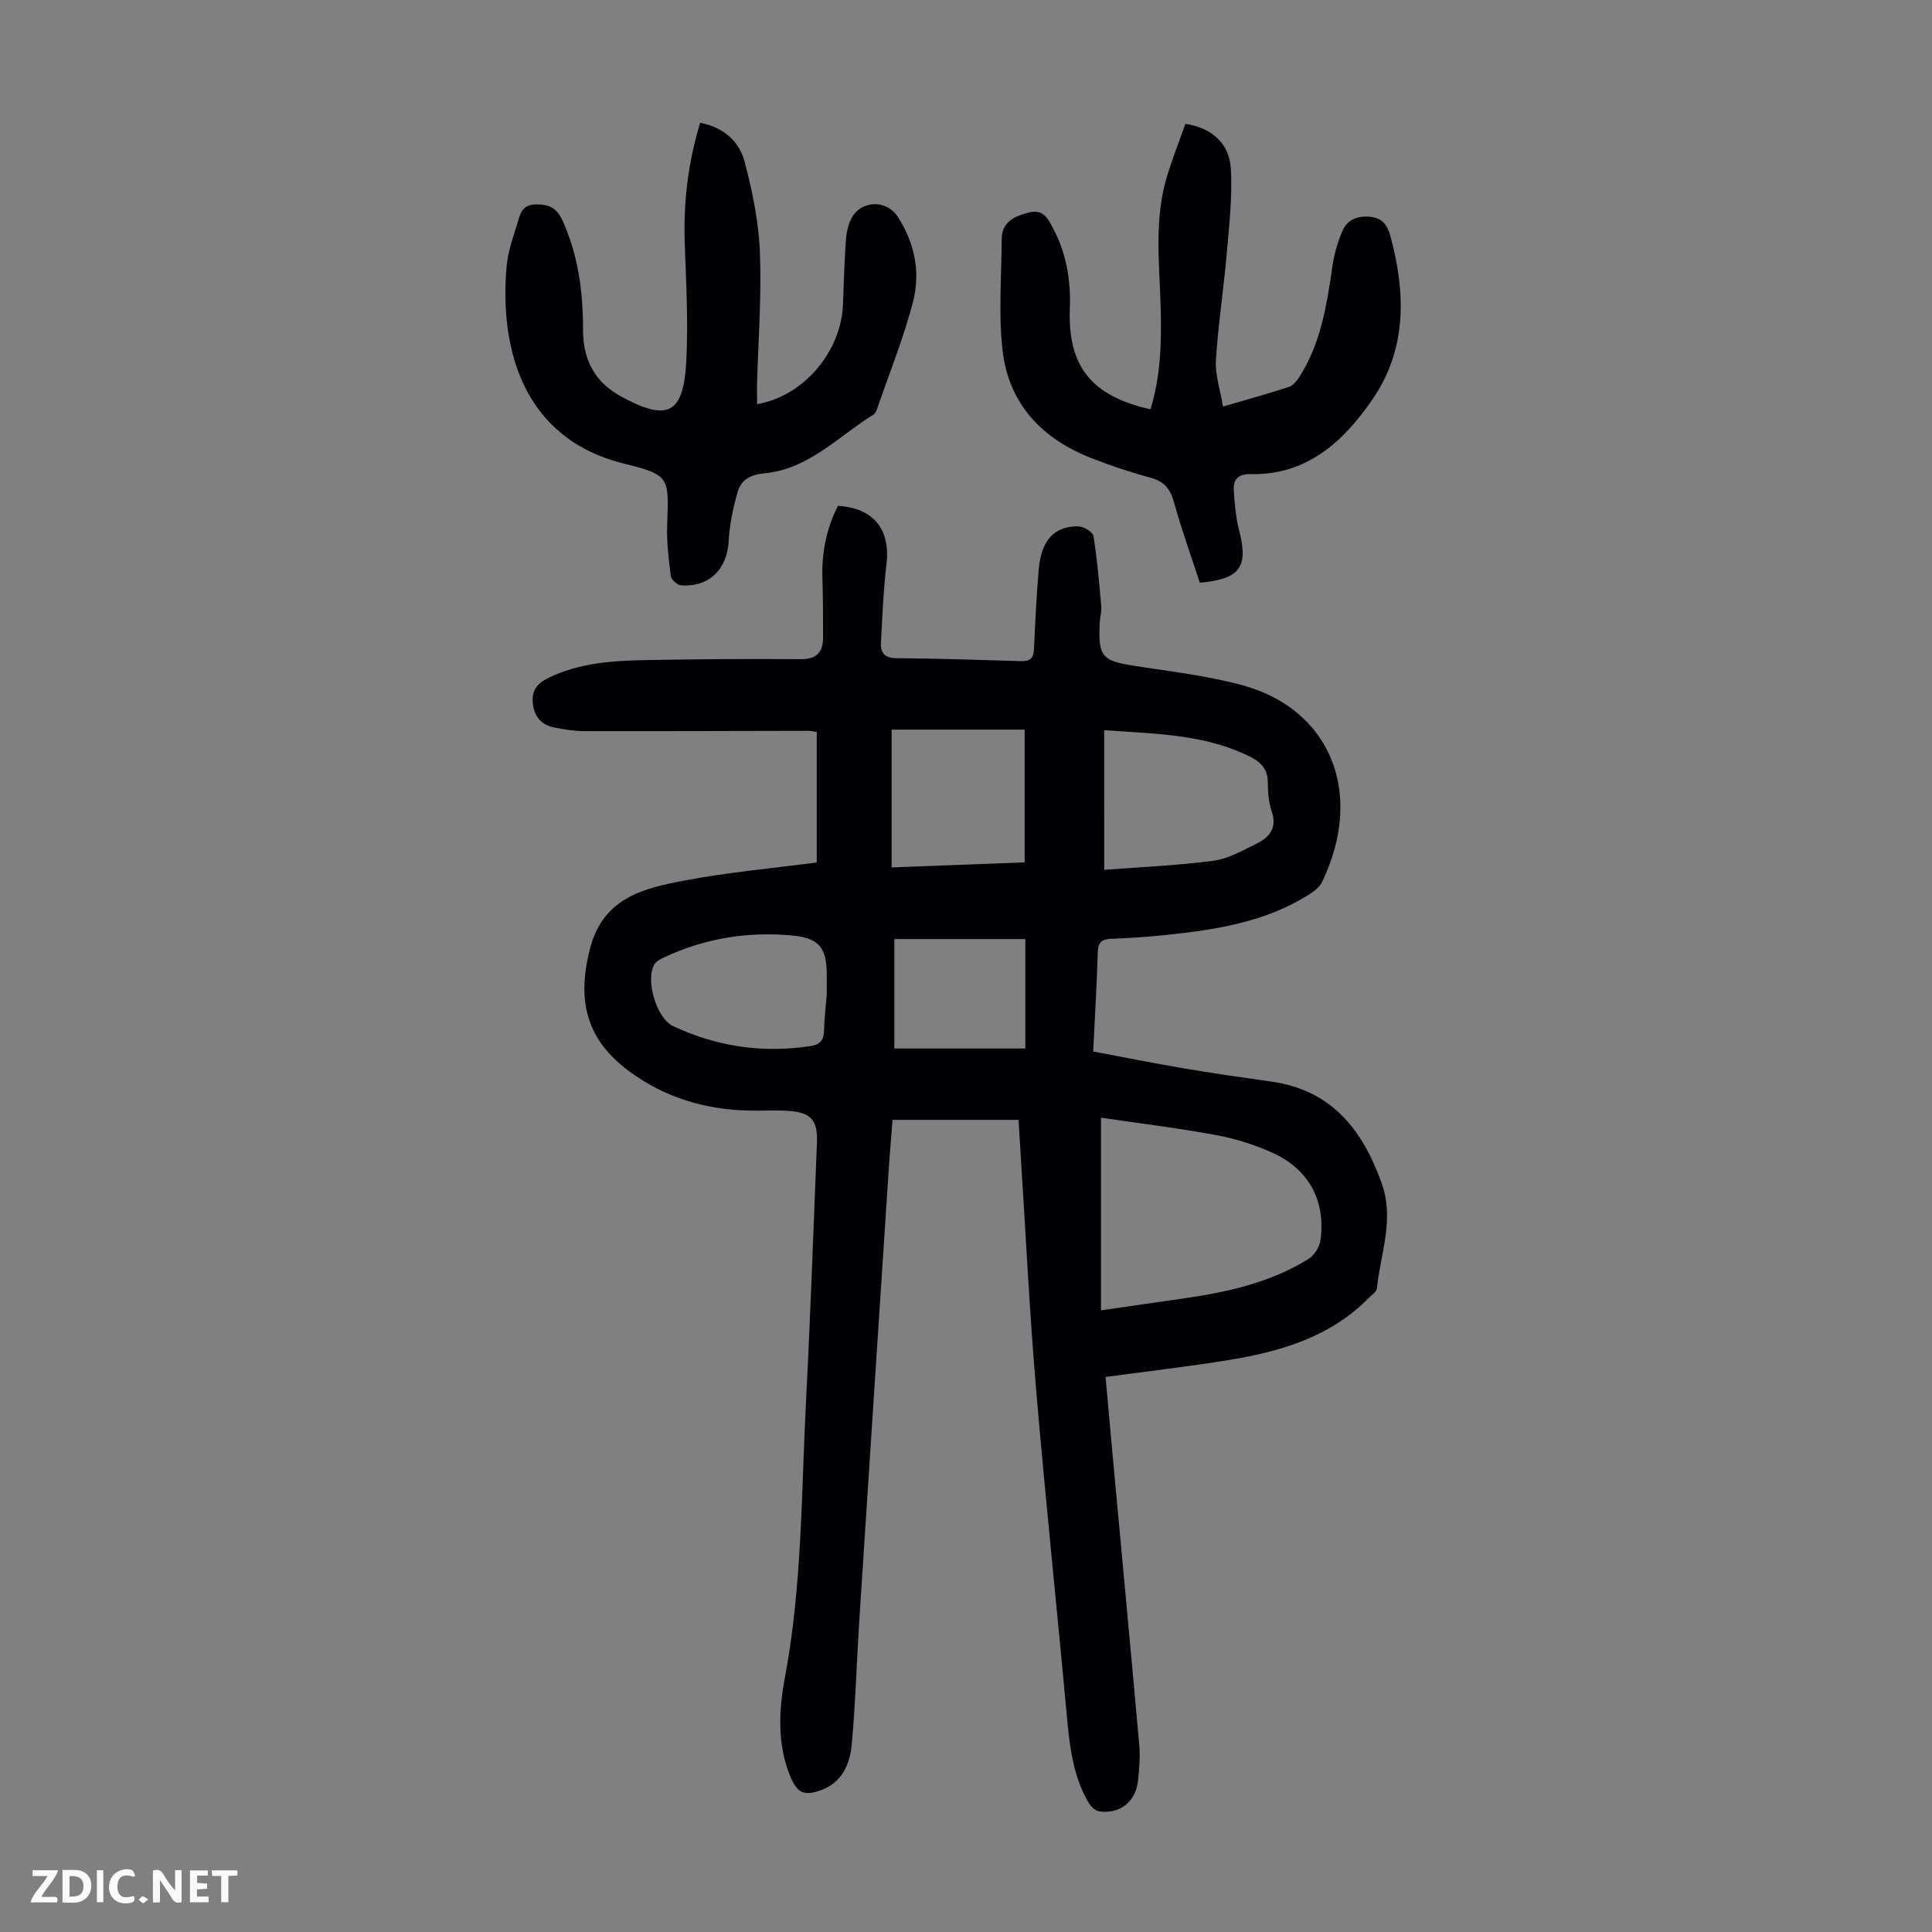
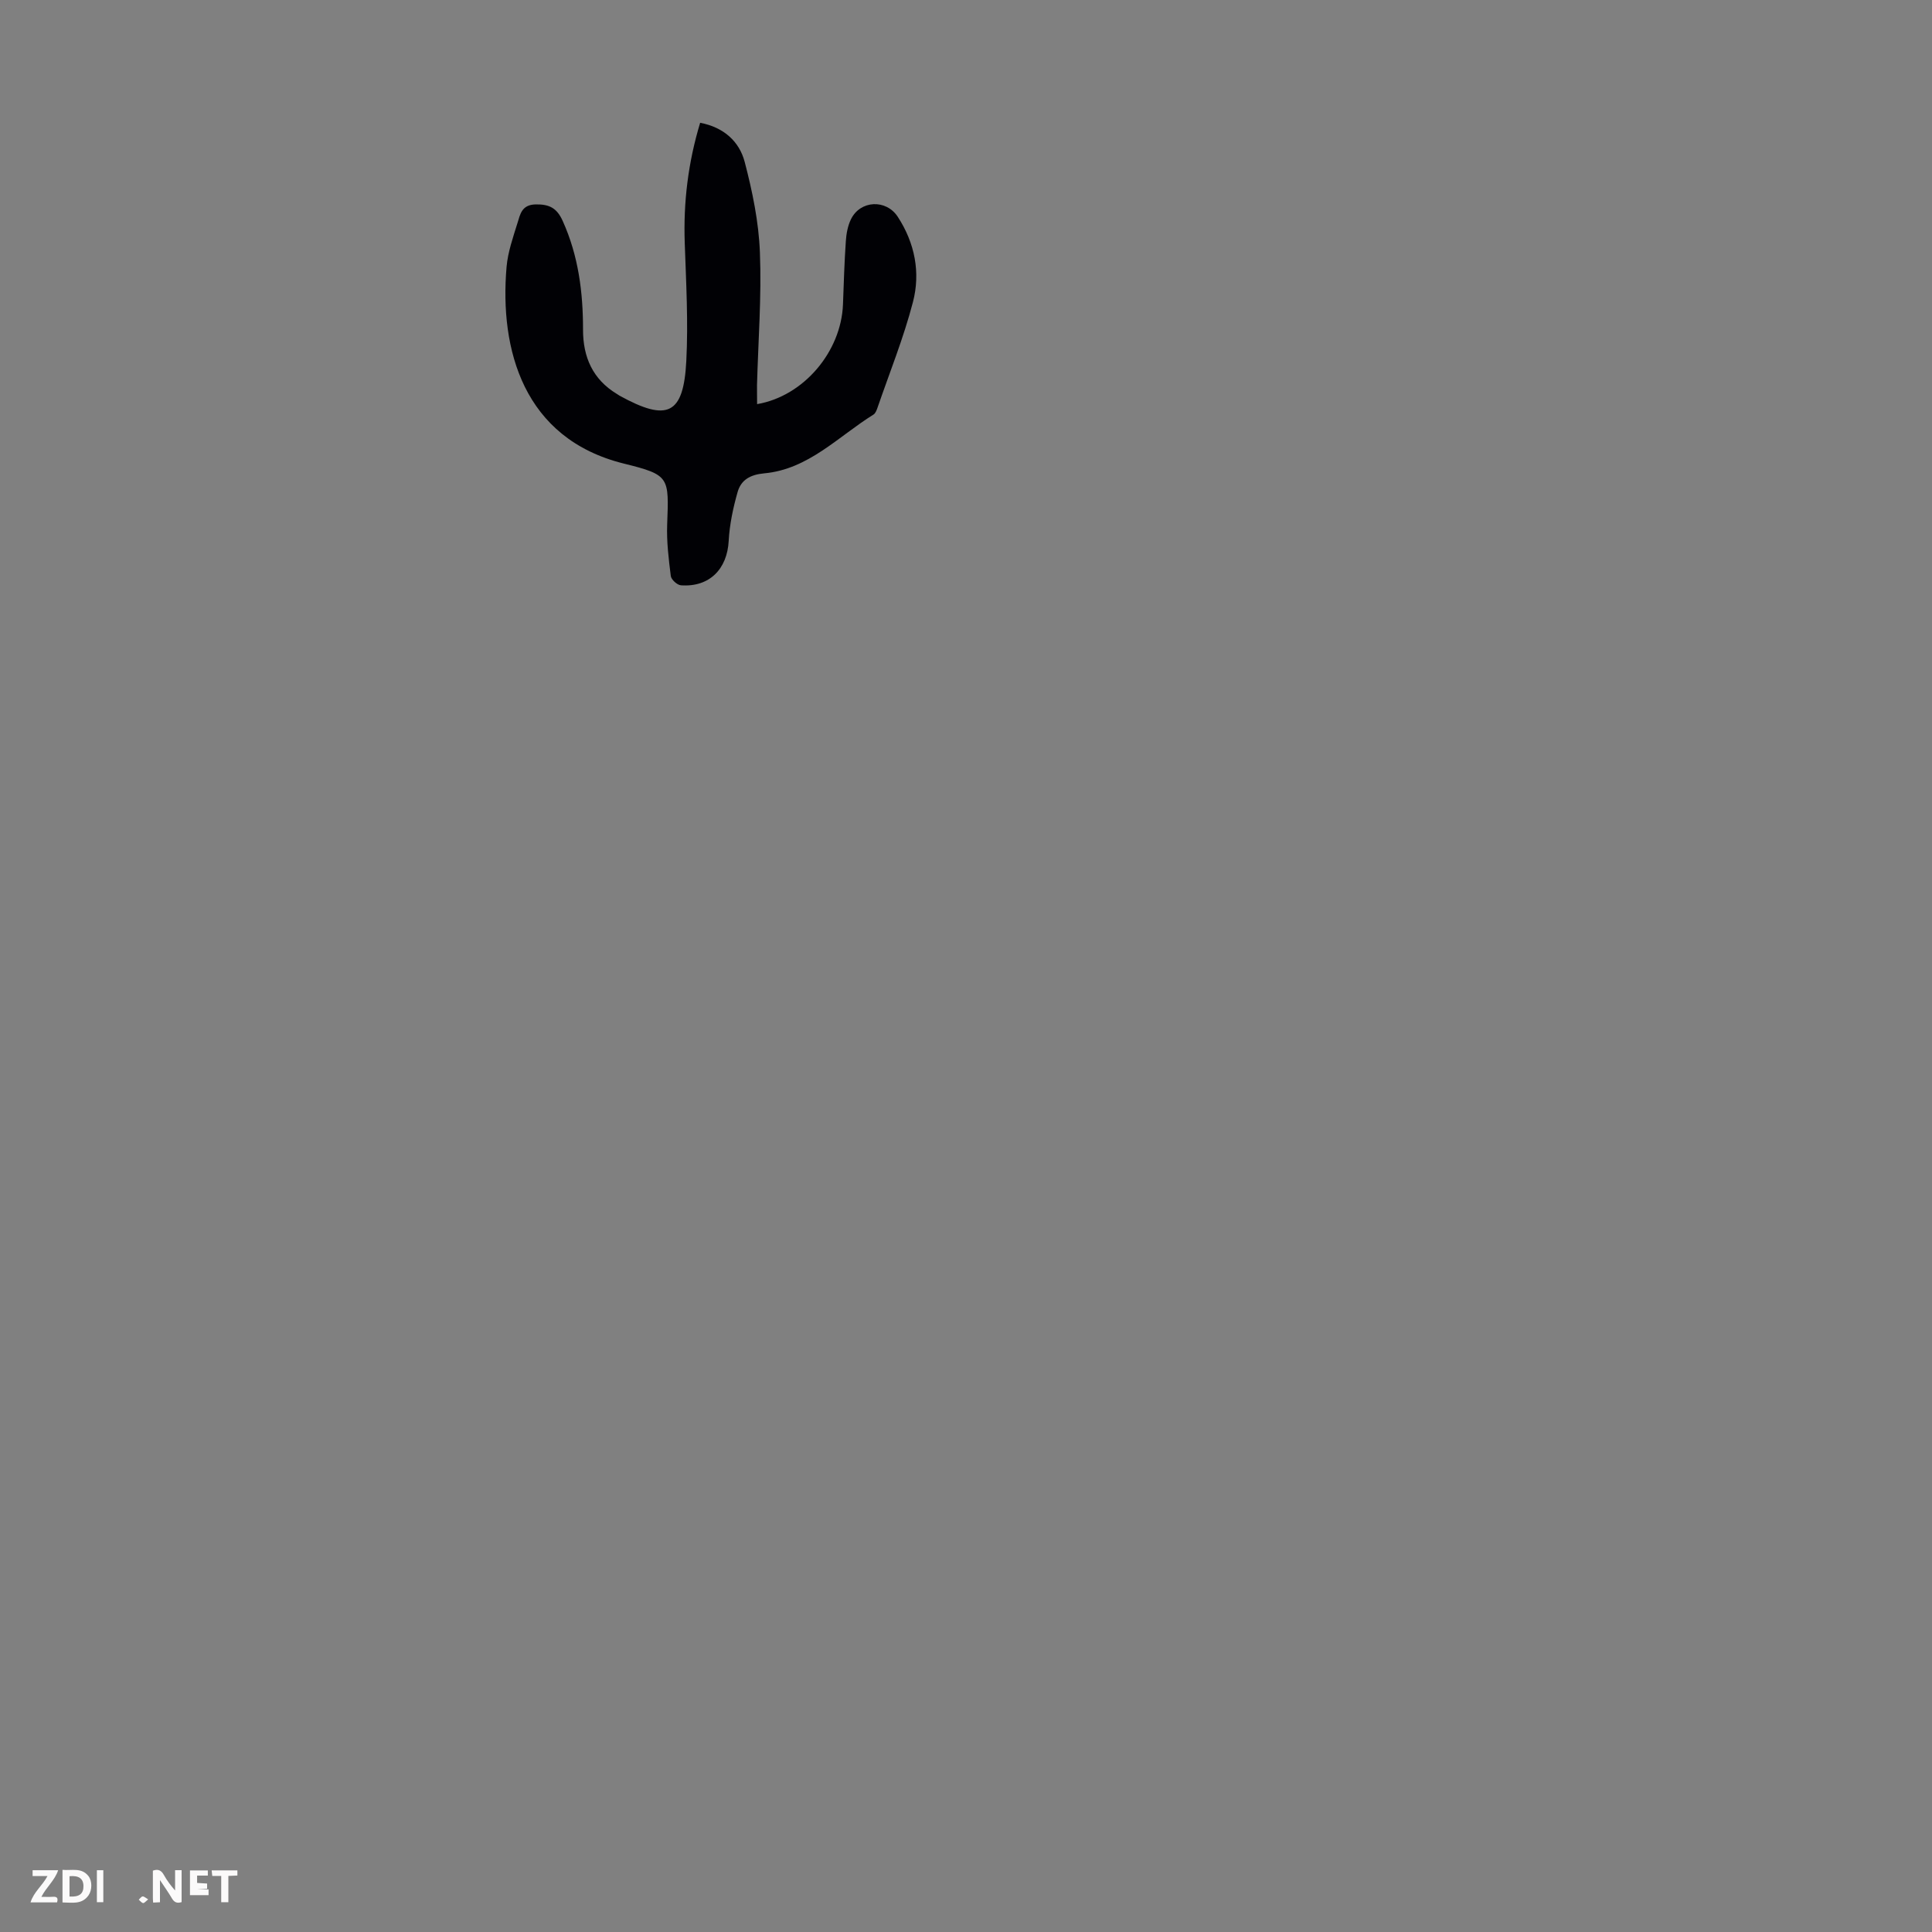
<svg xmlns="http://www.w3.org/2000/svg" enable-background="new 0 0 400 400" viewBox="0 0 400 400">
  <rect x="0" y="0" width="400" height="400" fill="#808080" stroke="none" />
  <g fill="#fbfafa">
    <path d="m37.59 393.81c-.92.31-1.52.05-2-.78-.7-1.2-1.52-2.34-2.47-3.78v4.59c-.55.03-.95.05-1.41.07-.03-.37-.06-.64-.06-.91 0-1.91 0-3.81 0-5.7 1.13-.41 1.77-.03 2.29.91.62 1.11 1.38 2.14 2.31 3.19v-4.2h1.35v6.61z" />
    <path d="m12.94 393.88v-6.75c1.9.19 3.93-.54 5.37 1.29.8 1.01.78 2.88.03 3.97-1.37 1.97-3.4 1.51-5.4 1.49m1.45-1.22c2.04.12 2.92-.58 2.89-2.21-.03-1.51-.98-2.19-2.89-2z" />
    <path d="m11.81 393.87h-5.49c.68-2.18 2.47-3.48 3.51-5.45h-3.08v-1.21h5.29c-.71 2.13-2.44 3.48-3.47 5.51.86 0 1.63.04 2.39-.01.79-.05 1.14.21.85 1.16" />
-     <path d="m39.33 393.86v-6.61h3.7v1.07h-2.22v1.52c.68.04 1.34.09 2.07.13v1.07c-.72.05-1.38.09-2.1.14v1.48h2.4v1.19h-3.85z" />
-     <path d="m27.71 388.56c-1.15-.3-2.46-.61-3.1.64-.37.73-.41 1.93-.06 2.67.63 1.35 1.99.93 3.17.68.35.94-.01 1.32-.93 1.46-1.62.25-3.05-.27-3.76-1.48-.73-1.24-.6-3.03.31-4.17.88-1.11 2.71-1.7 4-1.16.32.13.44.74.65 1.12-.1.08-.19.16-.28.24" />
+     <path d="m39.33 393.86v-6.61h3.7v1.07h-2.22v1.52c.68.04 1.34.09 2.07.13v1.07c-.72.05-1.38.09-2.1.14h2.4v1.19h-3.85z" />
    <path d="m49.15 387.24v1.07c-.59.02-1.17.05-1.87.08v5.44h-1.48v-5.44h-1.85c-.05-.4-.08-.73-.13-1.15z" />
    <path d="m20.06 387.21h1.33v6.62h-1.33z" />
    <path d="m30.68 393.25c-.49.38-.8.79-1.05.76-.32-.05-.6-.45-.9-.7.26-.24.51-.64.8-.67.29-.04.62.3 1.15.61" />
  </g>
-   <path d="m169.1 178.57c0-8.6 0-17.74 0-27.03-.65-.09-1.19-.23-1.72-.23-15.45.02-30.9.09-46.35.06-2.1 0-4.23-.33-6.3-.76-2.54-.52-4.04-2.08-4.39-4.81-.36-2.77.82-4.29 3.23-5.46 6.33-3.08 13.13-3.54 19.95-3.67 10.74-.2 21.48-.29 32.21-.19 3.4.03 4.68-1.48 4.68-4.53.01-4.13-.02-8.27-.14-12.4-.15-5.24.86-10.19 3.22-14.82 7.38.44 10.9 4.9 10.05 12.03-.64 5.41-.86 10.88-1.15 16.33-.11 2.09.78 3.16 3.2 3.18 8.61.07 17.22.35 25.83.61 1.85.06 2.58-.64 2.66-2.51.24-5.48.51-10.96.97-16.42.51-6.09 3.21-9.06 8.25-8.97 1.08.02 2.95 1.16 3.09 2 .78 4.8 1.18 9.67 1.61 14.52.1 1.09-.25 2.22-.31 3.34-.35 7.22.43 7.98 7.52 9.07 7.39 1.13 14.89 2.02 22.08 3.98 17.76 4.83 25.47 21.92 16.42 40.73-.49 1.01-1.57 1.86-2.56 2.49-9.05 5.79-19.32 7.37-29.7 8.46-3.78.4-7.58.66-11.38.8-1.96.07-2.72.72-2.78 2.76-.21 6.71-.61 13.41-.96 20.57 6.24 1.17 12.45 2.42 18.69 3.48 6.06 1.03 12.15 1.9 18.24 2.76 12.44 1.77 18.8 9.91 22.79 21 2.71 7.54-.24 14.57-.98 21.81-.07.71-1.08 1.36-1.7 1.99-7.95 8.08-18.21 11.08-28.92 12.83-8.37 1.37-16.82 2.33-25.56 3.52.49 5.38.96 10.69 1.45 16 1.85 20.06 3.74 40.12 5.53 60.18.22 2.42.01 4.91-.25 7.35-.46 4.41-3.74 7.03-8.08 6.39-.85-.13-1.8-1.12-2.27-1.96-3.14-5.48-3.82-11.58-4.39-17.74-2.07-22.62-4.46-45.21-6.38-67.84-1.36-16.05-2.14-32.15-3.17-48.23-.15-2.31-.28-4.63-.45-7.38-8.81 0-17.28 0-26.09 0-.27 3.55-.6 7.31-.84 11.07-2.02 30.83-4.05 61.66-6.04 92.49-.55 8.59-.78 17.2-1.57 25.77-.38 4.07-1.99 7.88-6.41 9.46-3.39 1.21-4.85.59-6.23-2.68-2.86-6.8-2.46-13.91-1.16-20.84 3.56-19.03 3.36-38.32 4.36-57.52.92-17.66 1.51-35.34 2.24-53.02.19-4.62-1.21-6.27-5.86-6.59-2.79-.19-5.6 0-8.39-.07-8.96-.22-17.21-2.71-24.47-8.02-8.99-6.57-11.04-14.62-8.29-25.42 2.67-10.49 10.89-12.55 19.35-14.14 8.95-1.72 18.08-2.53 27.62-3.78zm58.85 92.72c6.03-.87 11.52-1.67 17.01-2.45 9.11-1.31 18.05-3.26 25.98-8.21 1.18-.74 2.25-2.43 2.44-3.82 1.14-8.05-2.31-14.63-9.73-18.05-3.71-1.71-7.74-2.98-11.76-3.73-7.94-1.48-15.97-2.45-23.94-3.63zm.67-91.2c7.53-.58 15.11-.89 22.59-1.88 3.09-.41 6.07-2.11 8.95-3.54 2.67-1.32 4.31-3.28 3.13-6.7-.64-1.86-.8-3.97-.8-5.96 0-2.63-1.35-4.16-3.47-5.24-9.45-4.81-19.72-4.81-30.41-5.6.01 9.66.01 18.79.01 28.92zm-44.02-29.03v28.53c9.68-.37 18.78-.71 27.54-1.04 0-9.3 0-18.18 0-27.49-9.54 0-18.56 0-27.54 0zm-13.43 54.88c0-1.99 0-3 0-4 0-5.74-1.56-7.75-7.21-8.26-9.16-.84-18.01.58-26.39 4.5-.77.36-1.7.82-2.09 1.49-1.9 3.25.43 11.17 3.91 12.79 9.02 4.22 18.49 5.64 28.39 4.12 2.09-.32 2.78-1.26 2.83-3.26.08-2.79.42-5.57.56-7.38zm13.99-11.52v22.66h27.12c0-7.81 0-15.01 0-22.66-9.07 0-18.08 0-27.12 0z" fill="#010105" />
  <path d="m156.75 83.67c9.66-1.65 17.41-10.88 17.78-20.65.16-4.36.29-8.72.59-13.08.1-1.53.39-3.16 1.05-4.52 1.93-3.99 7.3-4.22 9.7-.54 3.55 5.45 4.74 11.57 3.14 17.68-1.93 7.41-4.83 14.58-7.33 21.84-.18.52-.42 1.17-.83 1.43-7.3 4.53-13.46 11.33-22.62 12.17-2.94.27-4.81 1.38-5.52 3.88-.93 3.28-1.66 6.7-1.84 10.09-.31 5.87-4.01 9.64-9.9 9.21-.77-.06-2-1.18-2.09-1.93-.44-3.52-.88-7.1-.75-10.63.36-9.87.57-10.28-8.97-12.64-20.81-5.16-25.76-23.64-24.28-40.74.27-3.07 1.34-6.1 2.26-9.07.56-1.79.86-3.79 3.76-3.85 2.86-.05 4.4.76 5.6 3.42 3.26 7.21 4.22 14.77 4.21 22.56 0 5.63 2.01 10.25 7.02 13.27.19.12.37.25.56.36 9.91 5.45 13.23 3.92 13.8-7.17.42-8.11-.04-16.28-.32-24.42-.3-8.44.69-16.67 3.19-24.92 4.89.93 8.11 3.87 9.22 8.1 1.6 6.11 2.91 12.44 3.15 18.73.36 9.14-.35 18.32-.6 27.48-.01 1.21.02 2.43.02 3.94z" fill="#010105" />
-   <path d="m238.19 84.74c2.15-6.92 2.31-14.05 2.11-21.19-.25-9.05-1.38-18.14 1.31-27.02 1.12-3.71 2.56-7.33 3.81-10.88 5.23.74 9.05 3.91 9.39 9.06.38 5.83-.31 11.75-.81 17.61-.64 7.45-1.8 14.85-2.26 22.31-.18 3 .9 6.08 1.47 9.54 4.97-1.46 9.35-2.65 13.66-4.07.91-.3 1.7-1.35 2.26-2.23 4.42-7.01 5.6-14.97 6.77-22.97.35-2.4 1.07-4.8 2.01-7.03 1.03-2.42 3.18-3.25 5.81-2.98 2.5.26 3.54 1.72 4.16 4.03 3.18 11.8 3.44 23.39-3.78 33.85-6.02 8.71-13.55 15.64-25.19 15.39-2.49-.05-3.62 1.06-3.47 3.33.18 2.76.4 5.58 1.09 8.24 1.98 7.64.3 10.15-8.12 10.92-1.79-5.49-3.79-11.03-5.36-16.7-.78-2.81-2.11-4.32-4.94-5.08-4.1-1.09-8.14-2.46-12.09-4-10.27-3.99-17.17-11.23-18.45-22.31-.87-7.58-.21-15.35-.18-23.03.02-3.72 2.82-4.82 5.71-5.55 3.02-.77 4.02 1.53 5.13 3.69 2.64 5.12 3.48 10.54 3.27 16.24-.45 11.95 4.47 18.09 16.69 20.83z" fill="#010105" />
</svg>